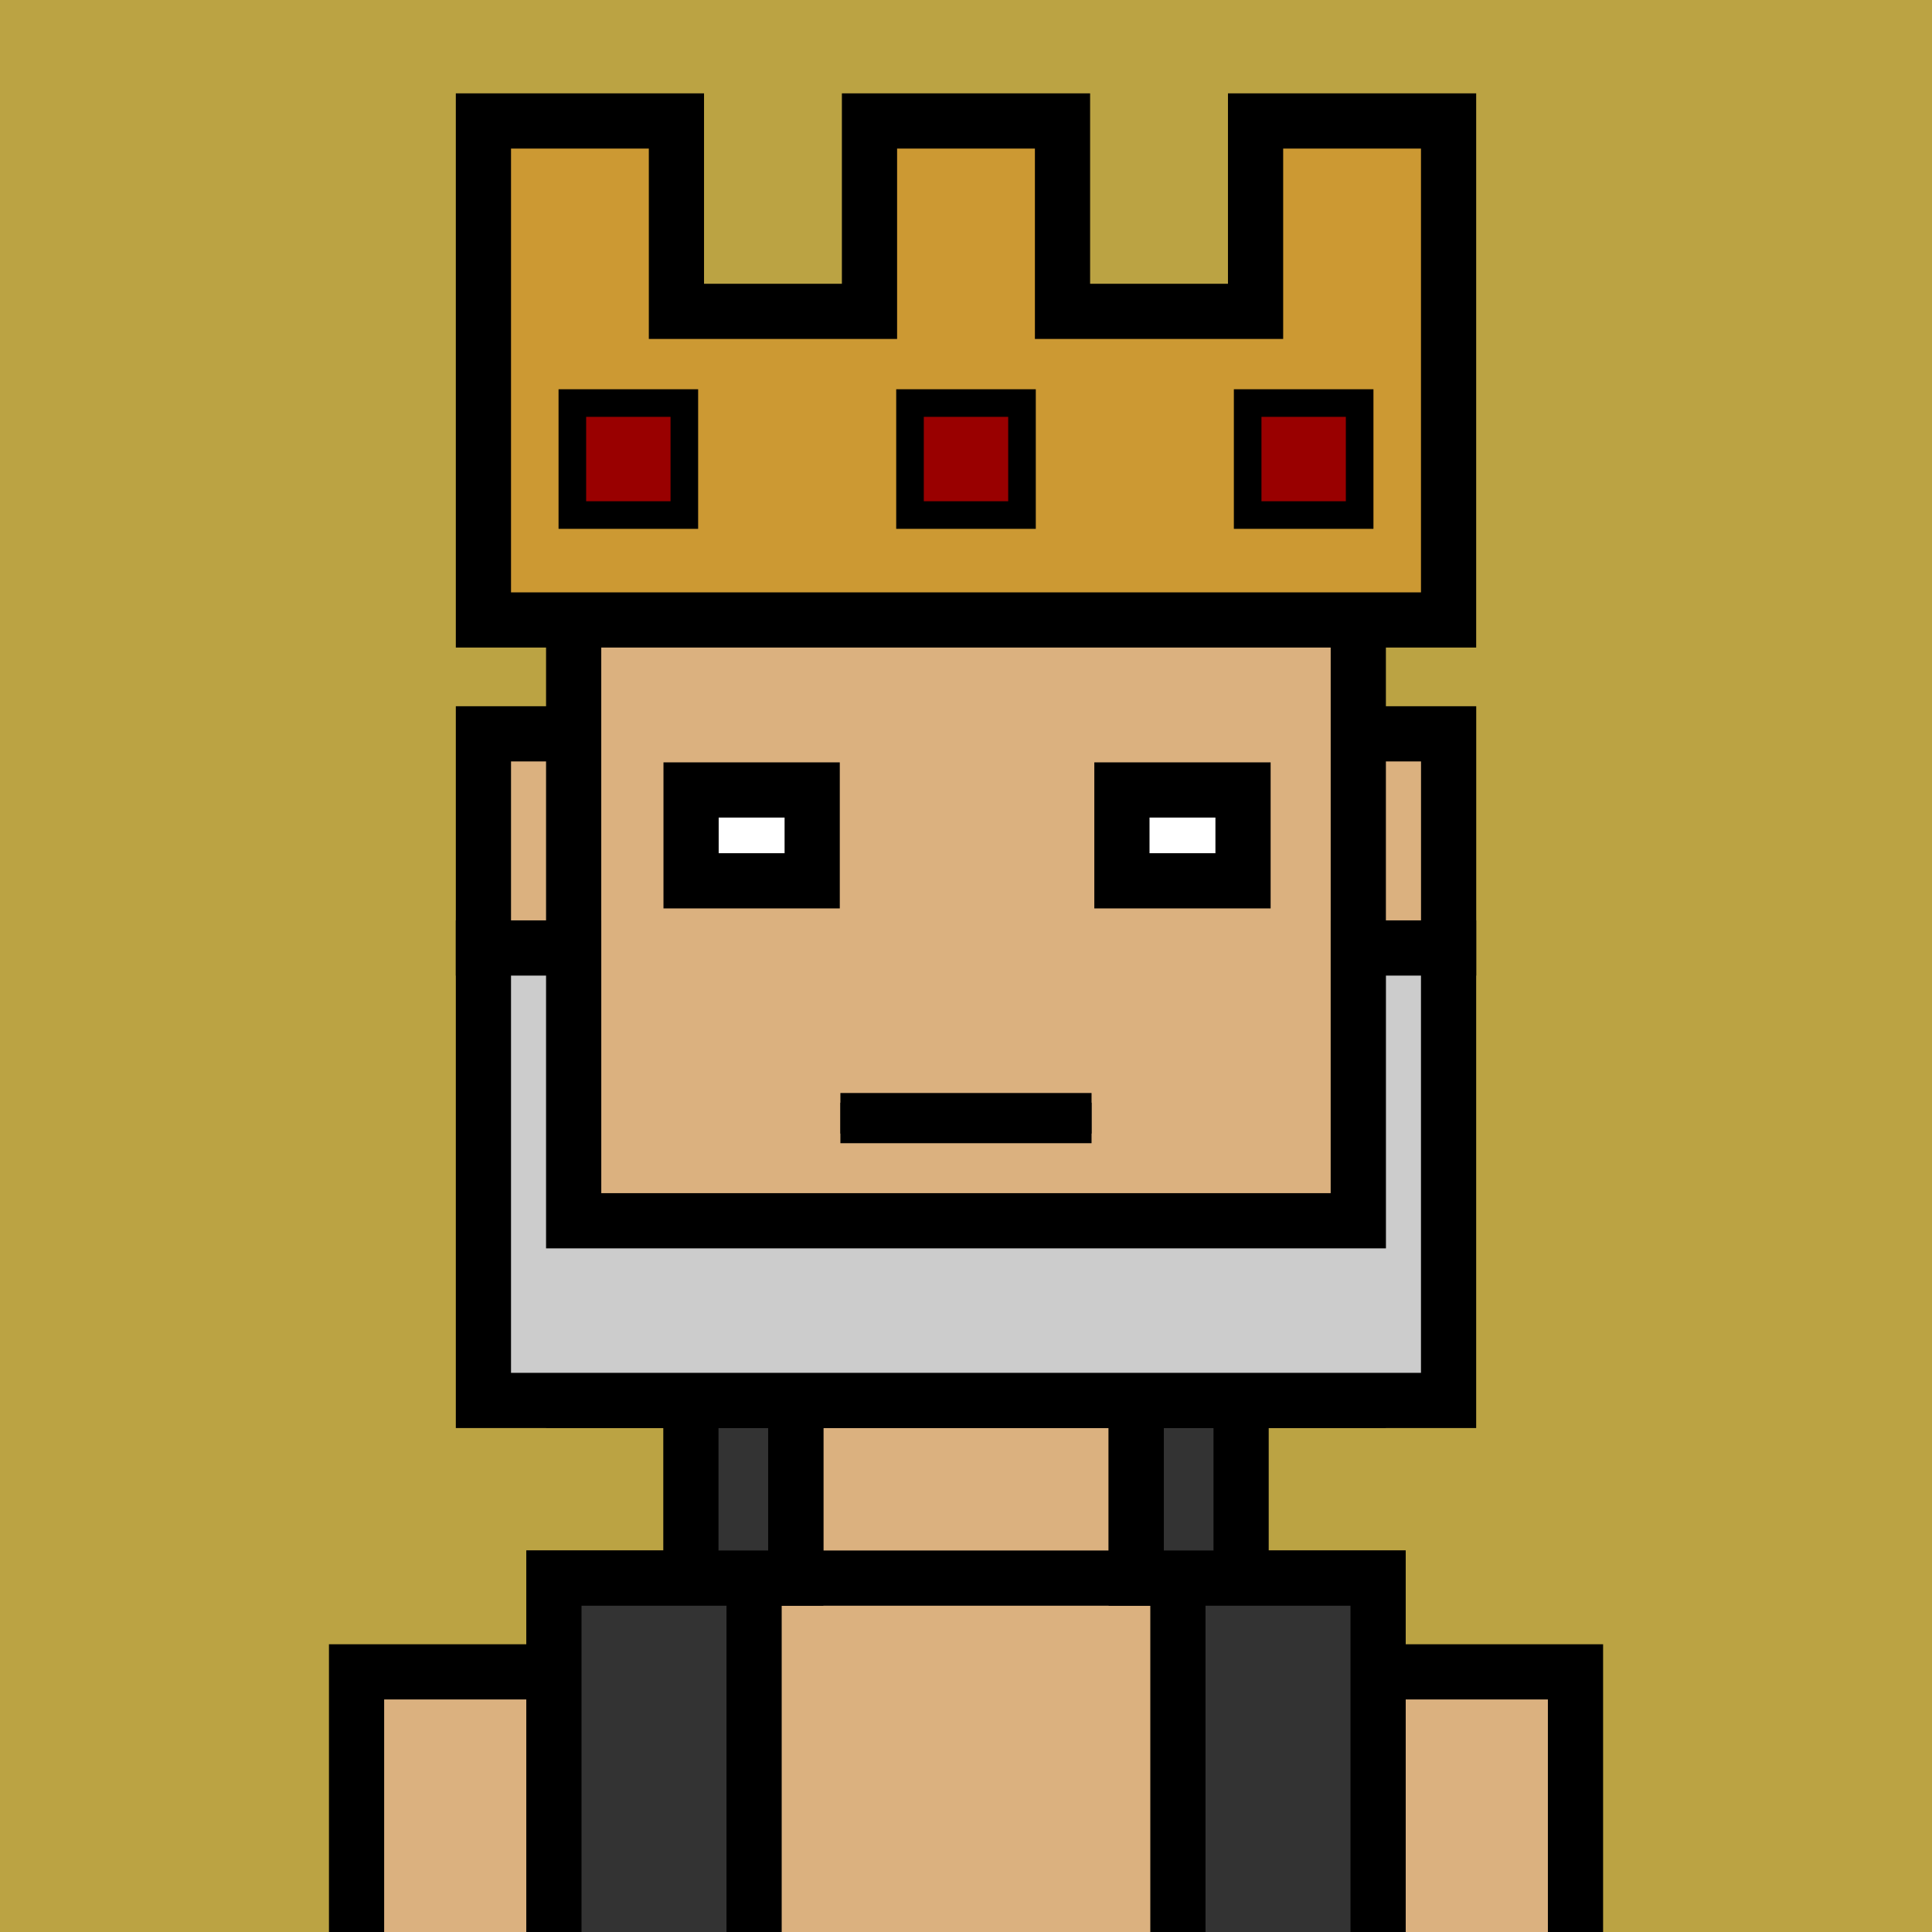
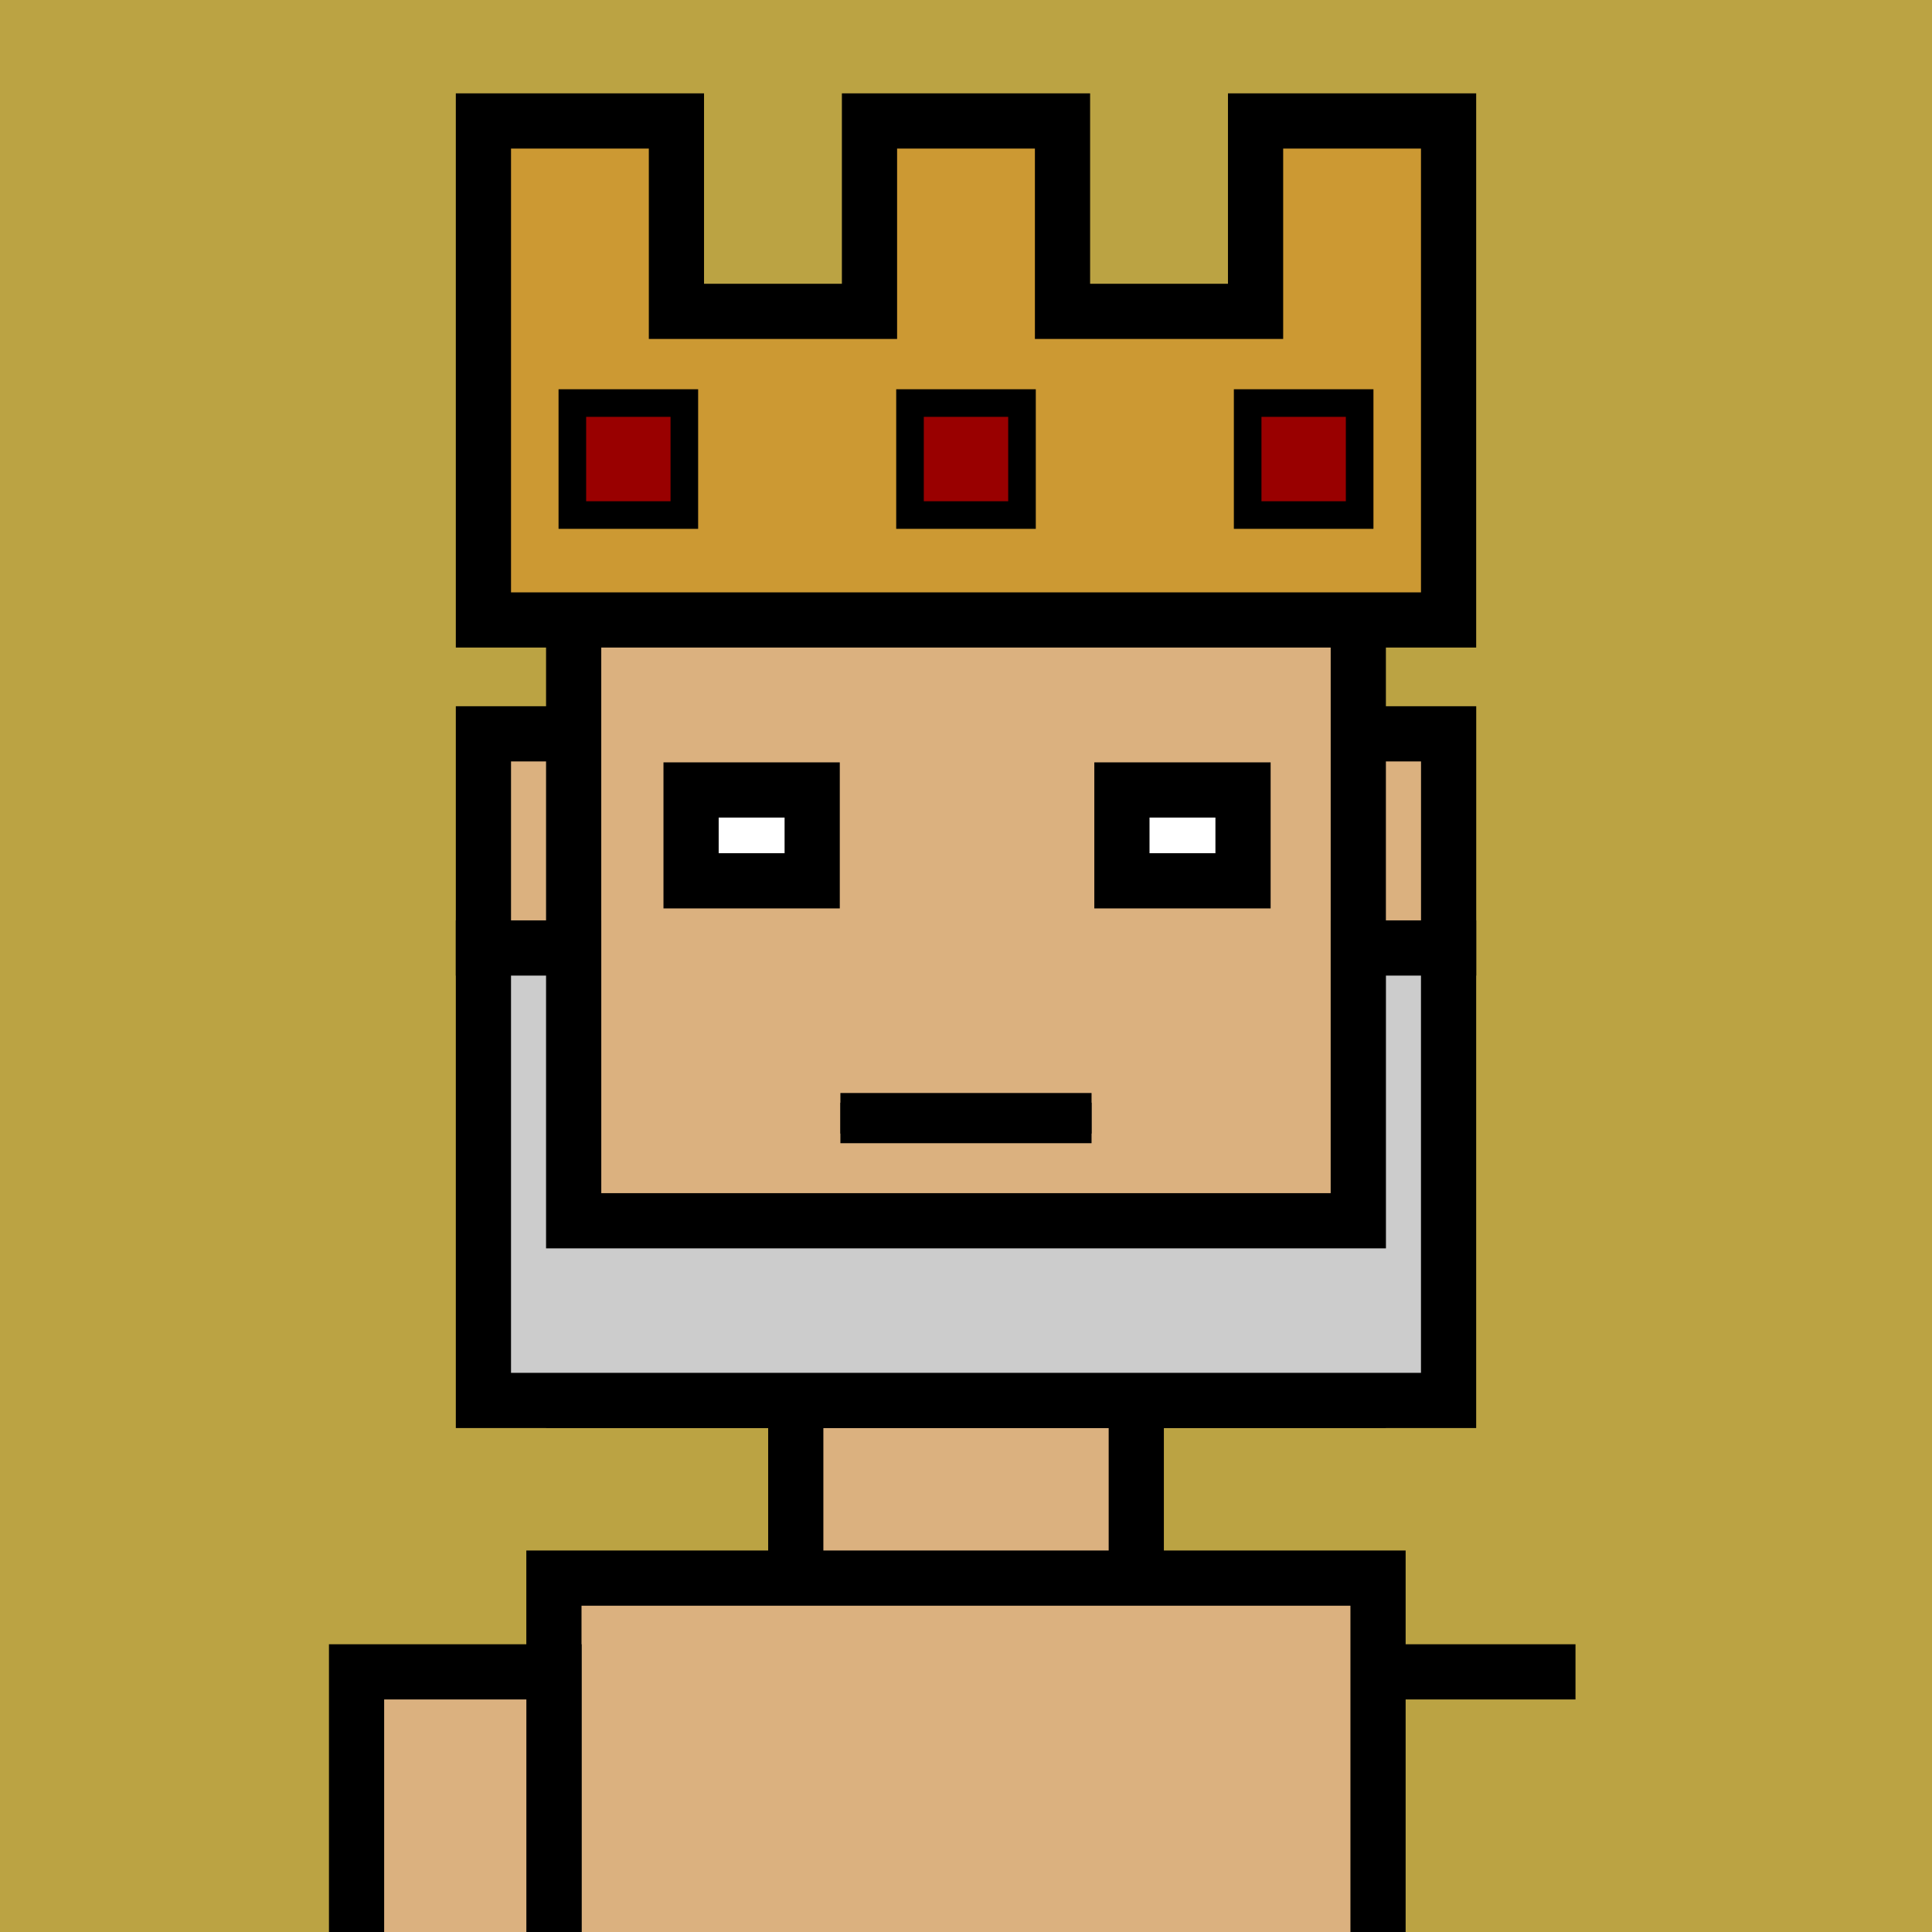
<svg xmlns="http://www.w3.org/2000/svg" xml:space="preserve" fill-rule="evenodd" clip-rule="evenodd" image-rendering="optimizeQuality" shape-rendering="geometricPrecision" text-rendering="geometricPrecision" viewBox="0 0 413 413">
  <path fill="#BBA343" d="M0 0h413v413H0z" />
  <defs>
    <clipPath id="a">
      <path d="M0 0h413v413H0z" />
    </clipPath>
  </defs>
  <g fill="#DBB17F" stroke="#000" stroke-miterlimit="22.926" stroke-width="11.8" clip-path="url(#a)">
    <path d="M103.34 156.87h206.33v45.78H103.34z" />
    <path d="M122.63 76.78h167.73v222.59H122.63zM170.11 299.37h72.79v37.98h-72.79zM118.41 337.35h176.17v151.91H118.41z" />
-     <path d="M76.22 357.39h42.2v133.98h-42.2zM294.59 357.39h42.2v133.98h-42.2z" />
+     <path d="M76.22 357.39h42.2v133.98h-42.2zM294.59 357.39h42.2h-42.2z" />
  </g>
  <path fill="none" d="M0 0h413v413H0z" />
  <defs>
    <clipPath id="b">
-       <path d="M0 0h413v413H0z" />
-     </clipPath>
+       </clipPath>
  </defs>
  <g fill="#333" stroke="#000" stroke-miterlimit="22.926" stroke-width="11.8" clip-path="url(#b)">
    <path d="M147.69 337.35h22.42v-37.98h-22.42zm95.2-37.98v37.98h22.42v-37.98zM118.41 337.35h42.79v151.91h-42.79zm133.39 0h42.79v151.91H251.8z" />
  </g>
-   <path fill="none" d="M0 0h413v413H0z" />
  <path fill="none" d="M0 0h413v413H0z" />
  <path fill="#c93" stroke="#000" stroke-miterlimit="22.926" stroke-width="11.8" d="M144.6 66.56h41.27v-40.7h41.26v40.7h41.27v-40.7h41.26v106.67H103.34V25.86h41.26z" />
  <g fill="#900" stroke="#000" stroke-miterlimit="22.926" stroke-width="5.9">
    <path d="M122.35 86.16h23.94v23.94h-23.94zM194.53 86.16h23.94v23.94h-23.94zM266.71 86.16h23.94v23.94h-23.94z" />
  </g>
  <path fill="none" d="M0 0h413v413H0z" />
  <path fill="#ccc" stroke="#000" stroke-miterlimit="22.926" stroke-width="11.8" d="M103.34 202.65v96.72h206.32v-96.72h-19.29v58.31H122.63v-58.31z" />
  <path d="M179.65 235.72h53.69v6.6h-53.69z" />
  <path d="M179.65 233.65h53.69v10.73h-53.69z" />
  <path fill="#fff" stroke="#000" stroke-miterlimit="22.926" stroke-width="11.8" d="M147.73 168.87h25.89v19.42h-25.89zM239.83 168.87h25.89v19.42h-25.89z" />
  <path fill="none" d="M0 0h413v413H0z" />
</svg>